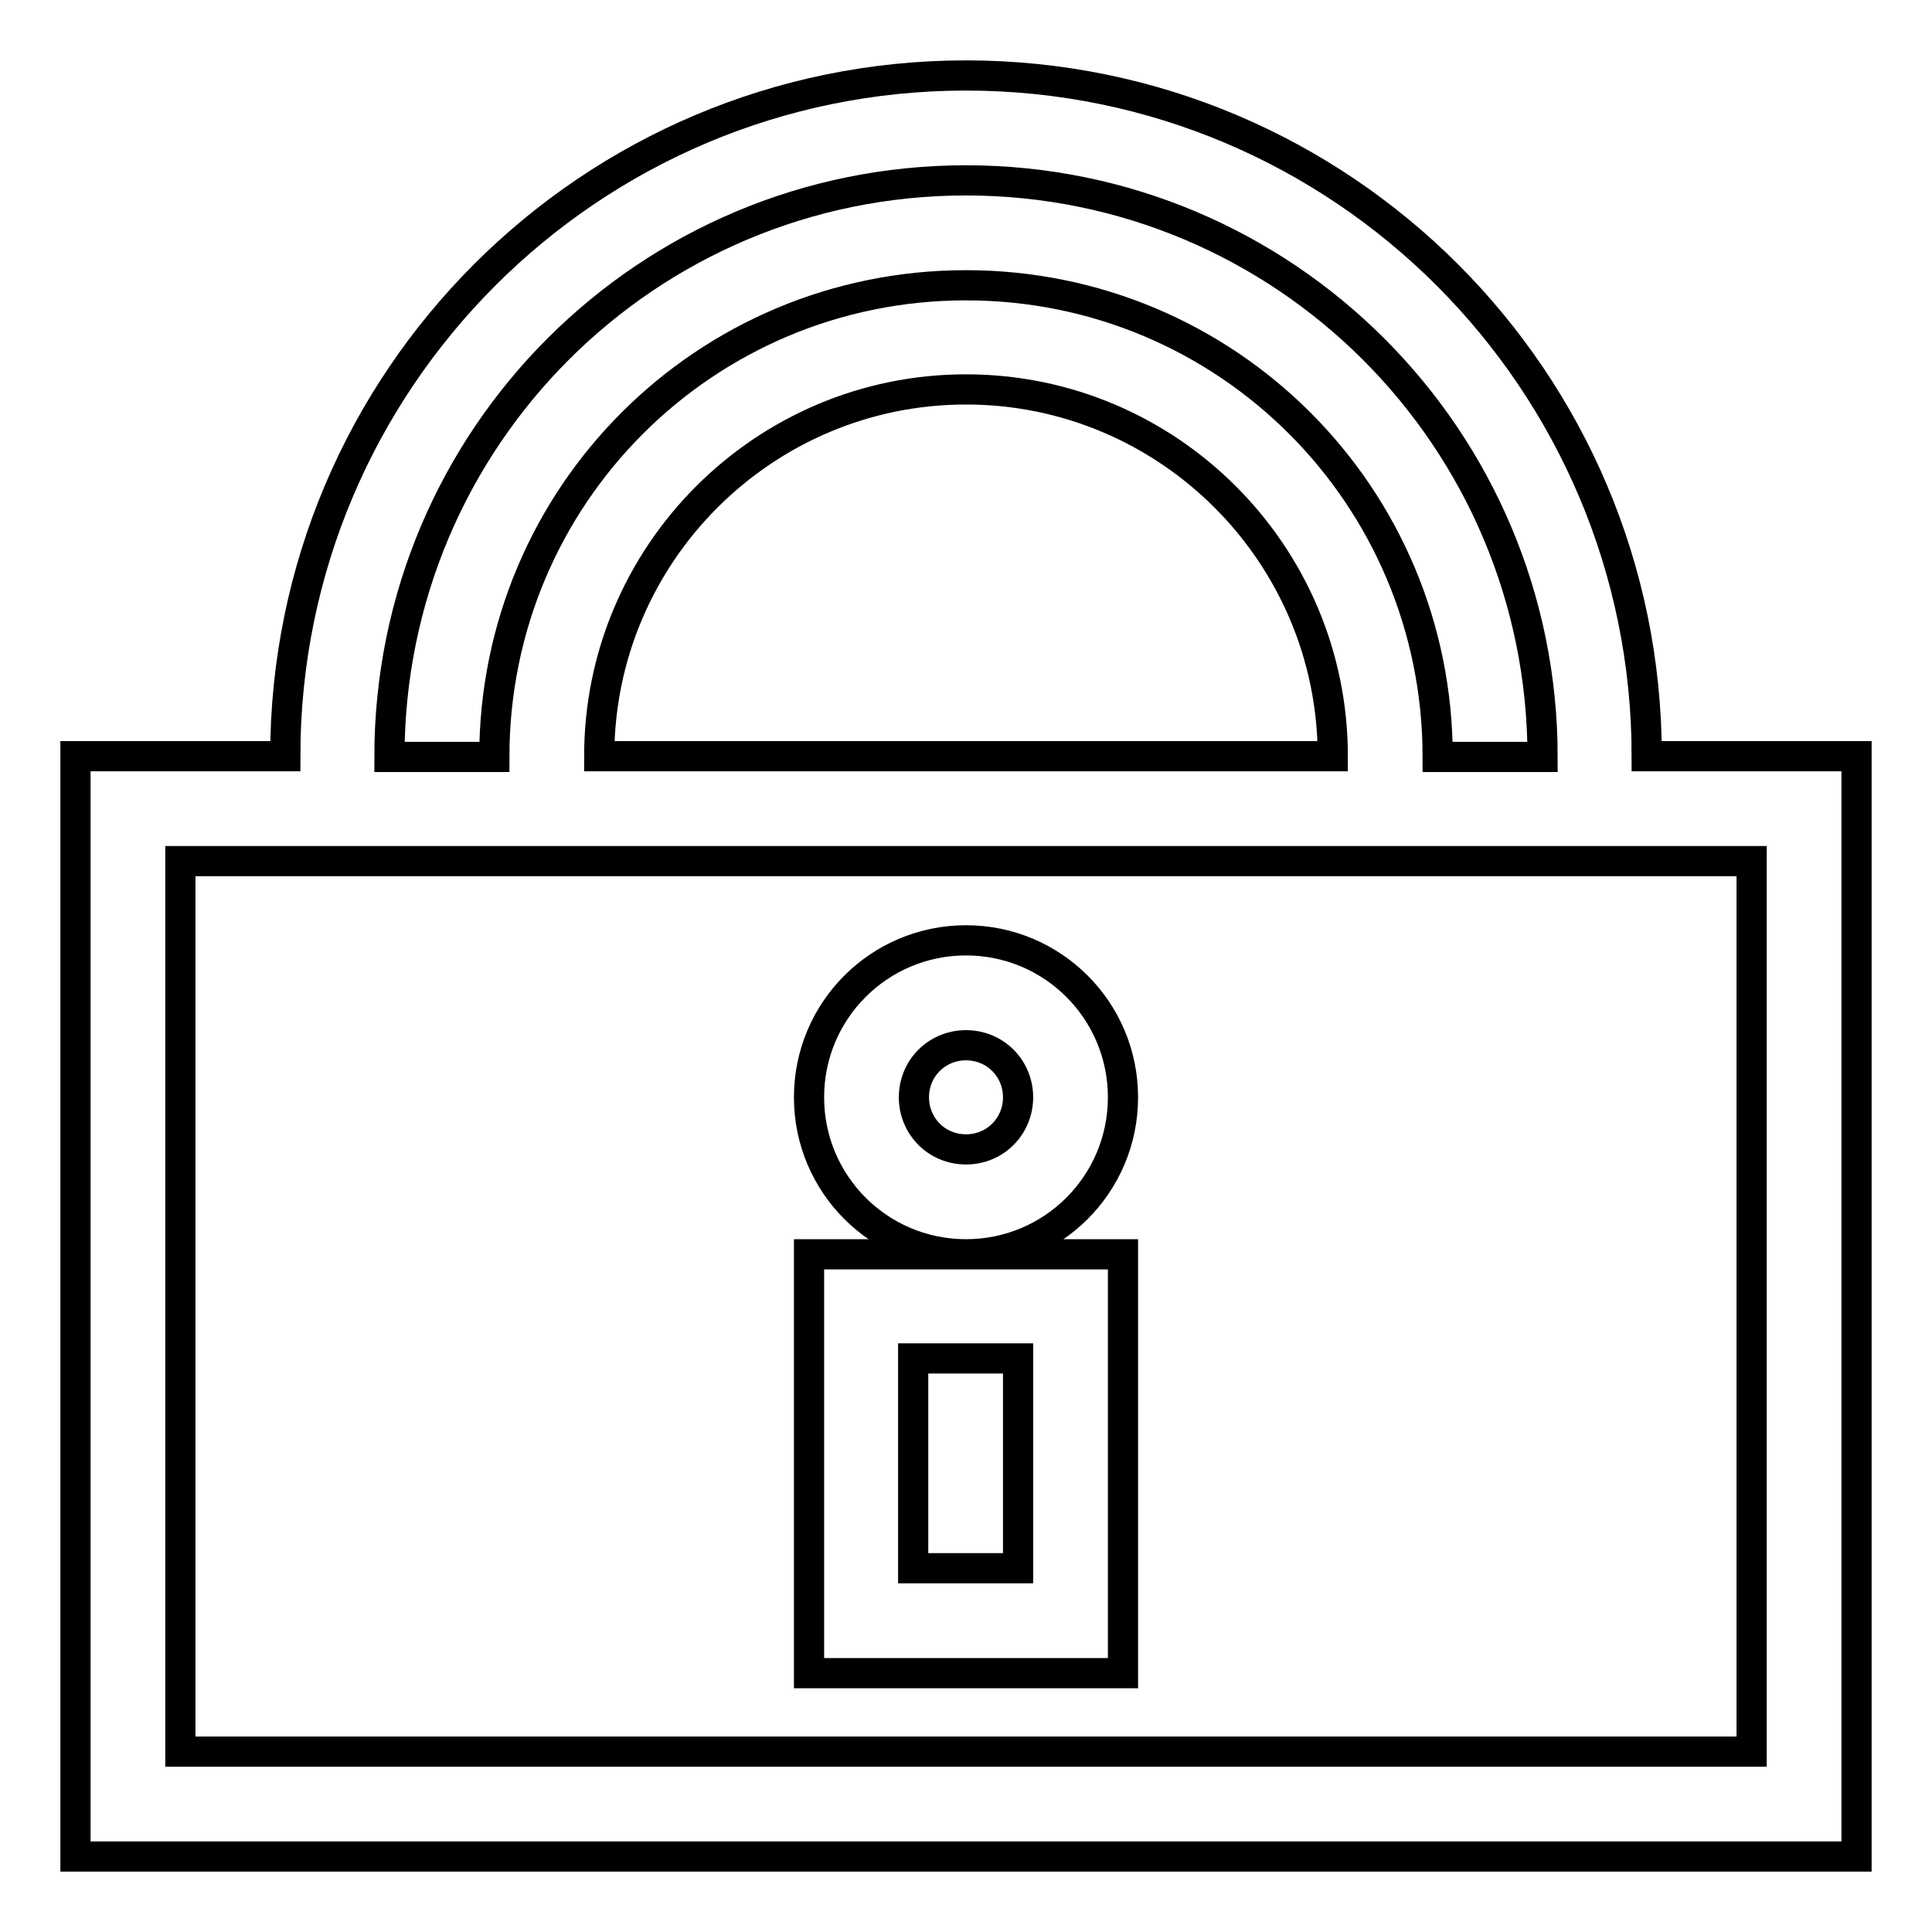
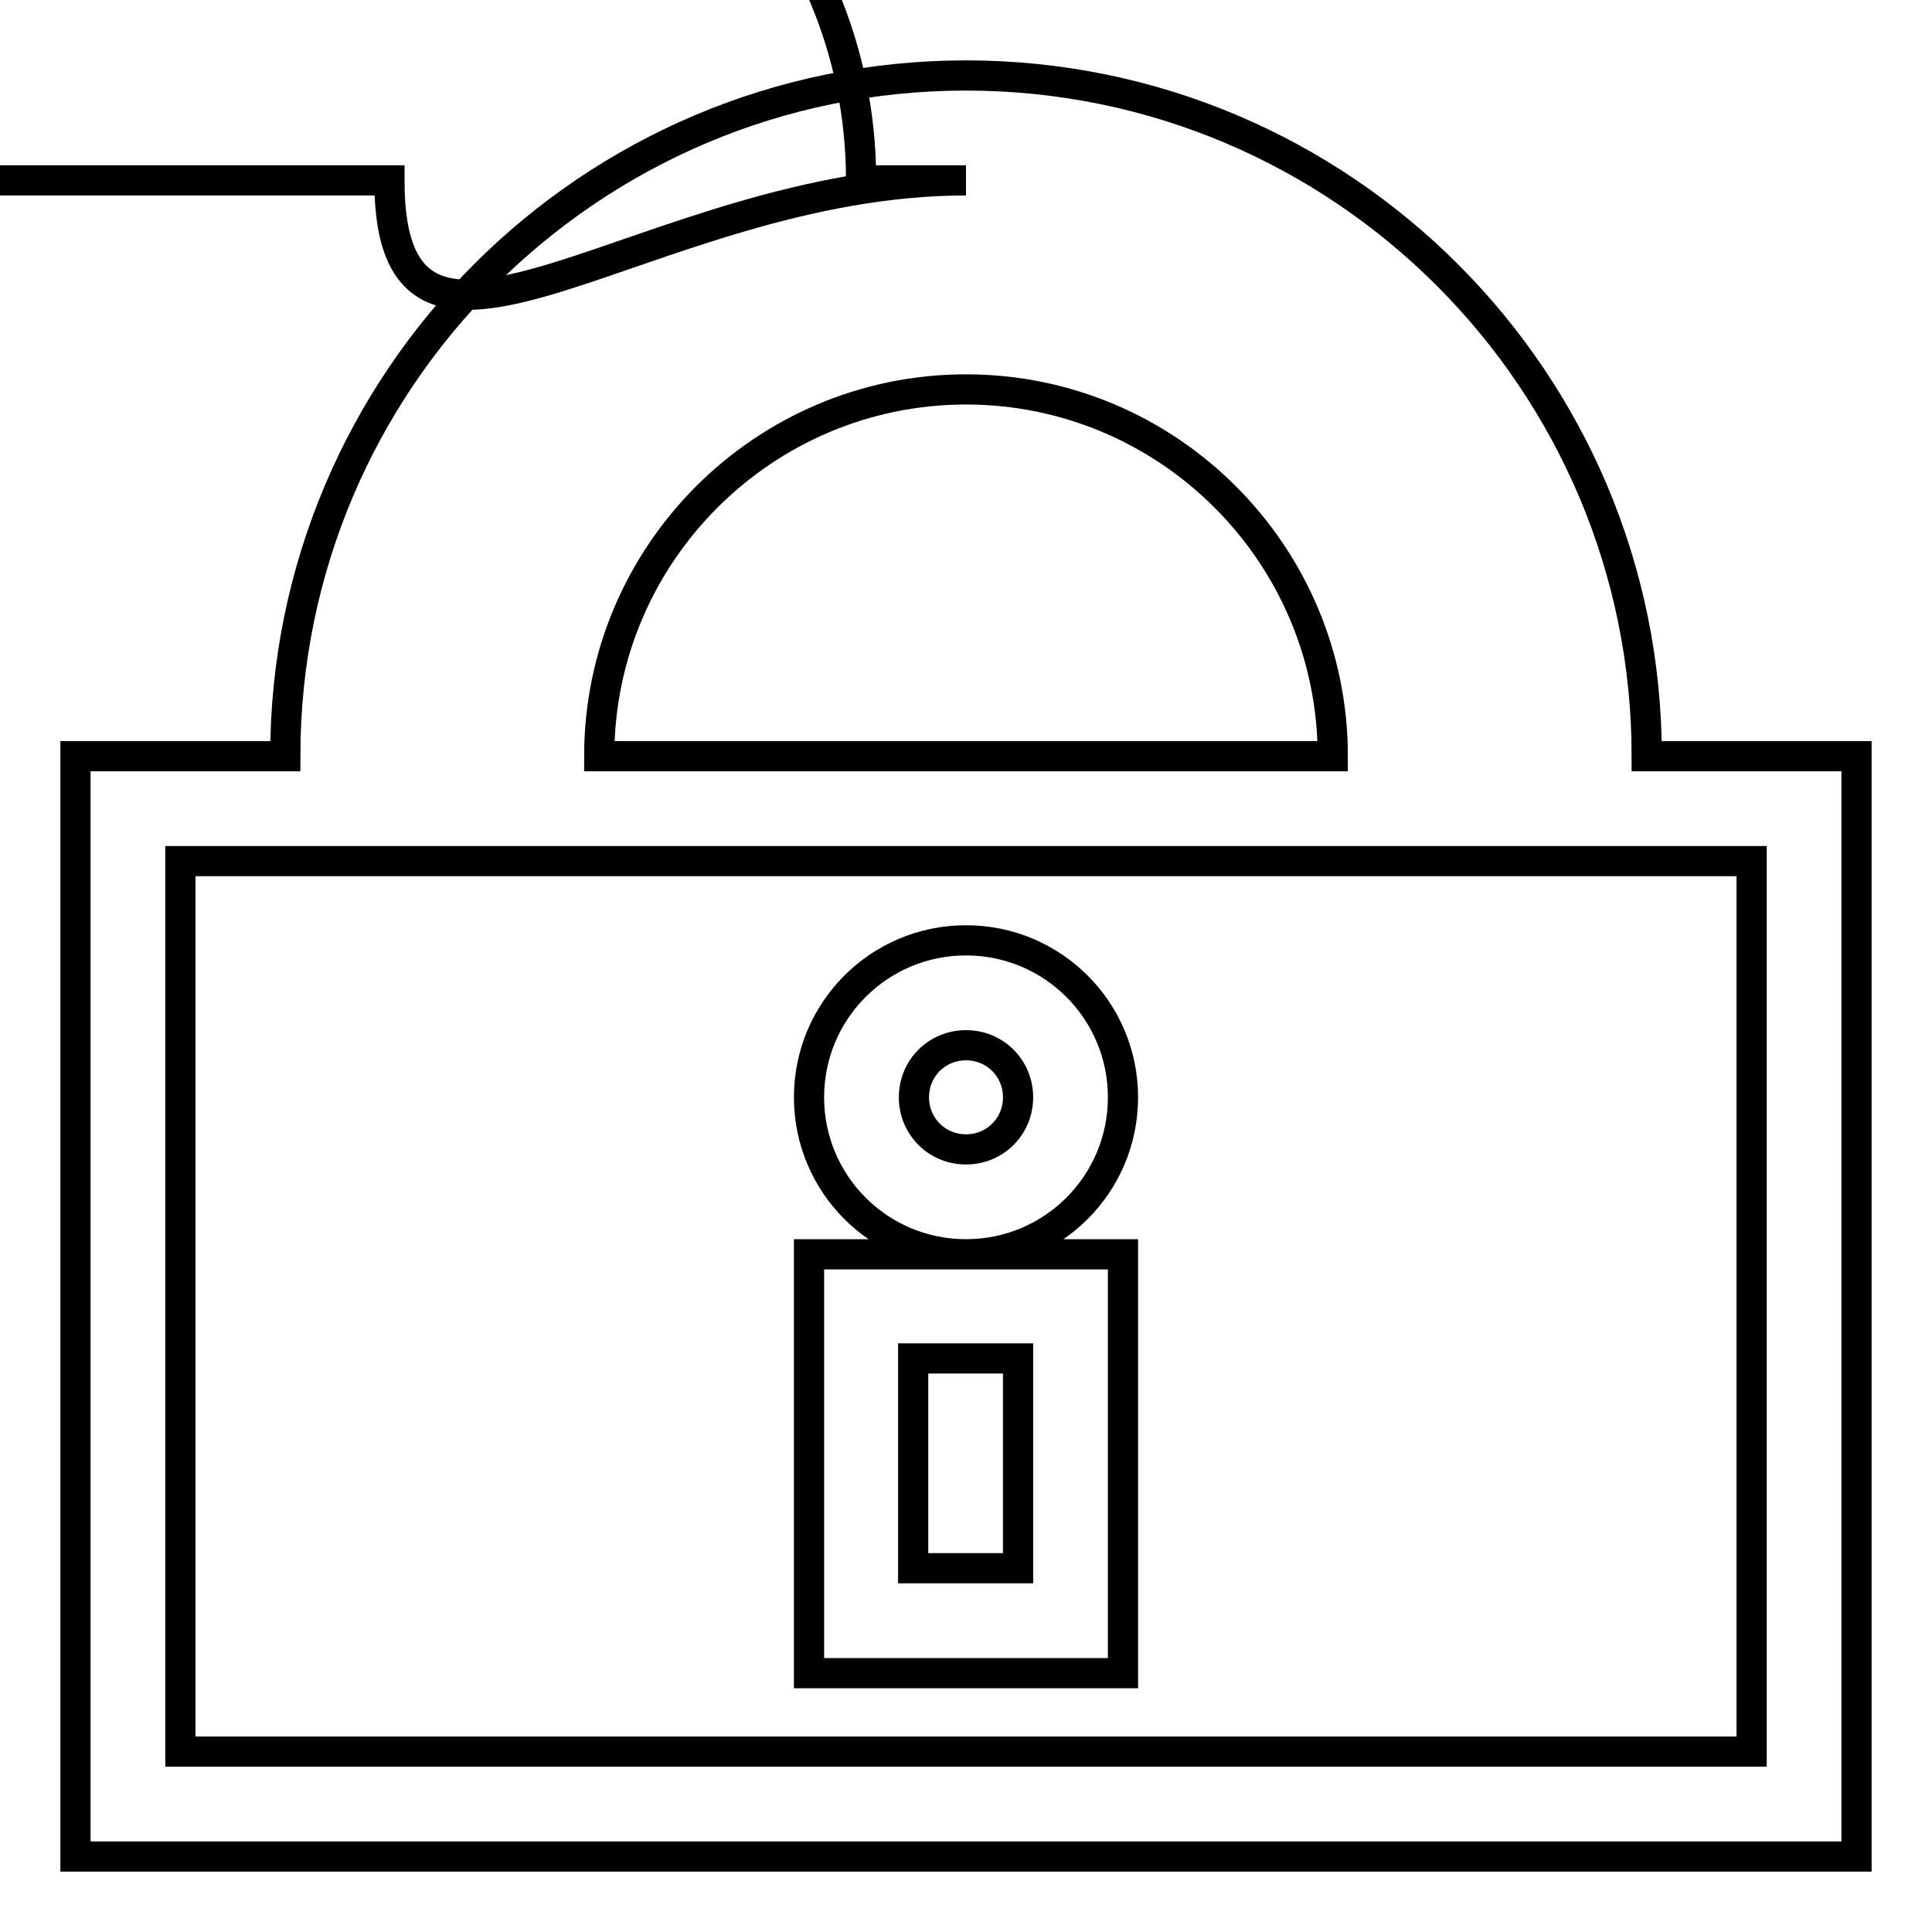
<svg xmlns="http://www.w3.org/2000/svg" version="1.1" x="0px" y="0px" viewBox="0 0 256 256" enable-background="new 0 0 256 256" xml:space="preserve">
  <g>
-     <path stroke-width="4" fill-opacity="0" stroke="#000000" d="M218.2,100.2c0-49.8-40.4-90.2-90.2-90.2s-90.2,40.4-90.2,90.2H10V246h236V100.2H218.2z M128,23.9 c42.2,0,76.4,34.2,76.4,76.4h-13.9c0-34.6-27.9-62.5-62.5-62.5s-62.5,27.9-62.5,62.5H51.6C51.6,58,85.8,23.9,128,23.9z  M176.6,100.2H79.4c0-26.8,21.8-48.6,48.6-48.6S176.6,73.4,176.6,100.2z M232.1,232.1H23.9v-118h208.2V232.1z M148.8,145.4 c0-11.5-9.3-20.8-20.8-20.8s-20.8,9.3-20.8,20.8c0,11.5,9.3,20.8,20.8,20.8S148.8,156.9,148.8,145.4z M128,152.3 c-3.9,0-6.9-3.1-6.9-6.9c0-3.9,3.1-6.9,6.9-6.9c3.9,0,6.9,3.1,6.9,6.9C134.9,149.2,131.9,152.3,128,152.3z M148.8,166.2h-41.6v55.5 h41.6V166.2L148.8,166.2z M134.9,207.8h-13.9v-27.8h13.9V207.8z" />
+     <path stroke-width="4" fill-opacity="0" stroke="#000000" d="M218.2,100.2c0-49.8-40.4-90.2-90.2-90.2s-90.2,40.4-90.2,90.2H10V246h236V100.2H218.2z M128,23.9 h-13.9c0-34.6-27.9-62.5-62.5-62.5s-62.5,27.9-62.5,62.5H51.6C51.6,58,85.8,23.9,128,23.9z  M176.6,100.2H79.4c0-26.8,21.8-48.6,48.6-48.6S176.6,73.4,176.6,100.2z M232.1,232.1H23.9v-118h208.2V232.1z M148.8,145.4 c0-11.5-9.3-20.8-20.8-20.8s-20.8,9.3-20.8,20.8c0,11.5,9.3,20.8,20.8,20.8S148.8,156.9,148.8,145.4z M128,152.3 c-3.9,0-6.9-3.1-6.9-6.9c0-3.9,3.1-6.9,6.9-6.9c3.9,0,6.9,3.1,6.9,6.9C134.9,149.2,131.9,152.3,128,152.3z M148.8,166.2h-41.6v55.5 h41.6V166.2L148.8,166.2z M134.9,207.8h-13.9v-27.8h13.9V207.8z" />
  </g>
</svg>